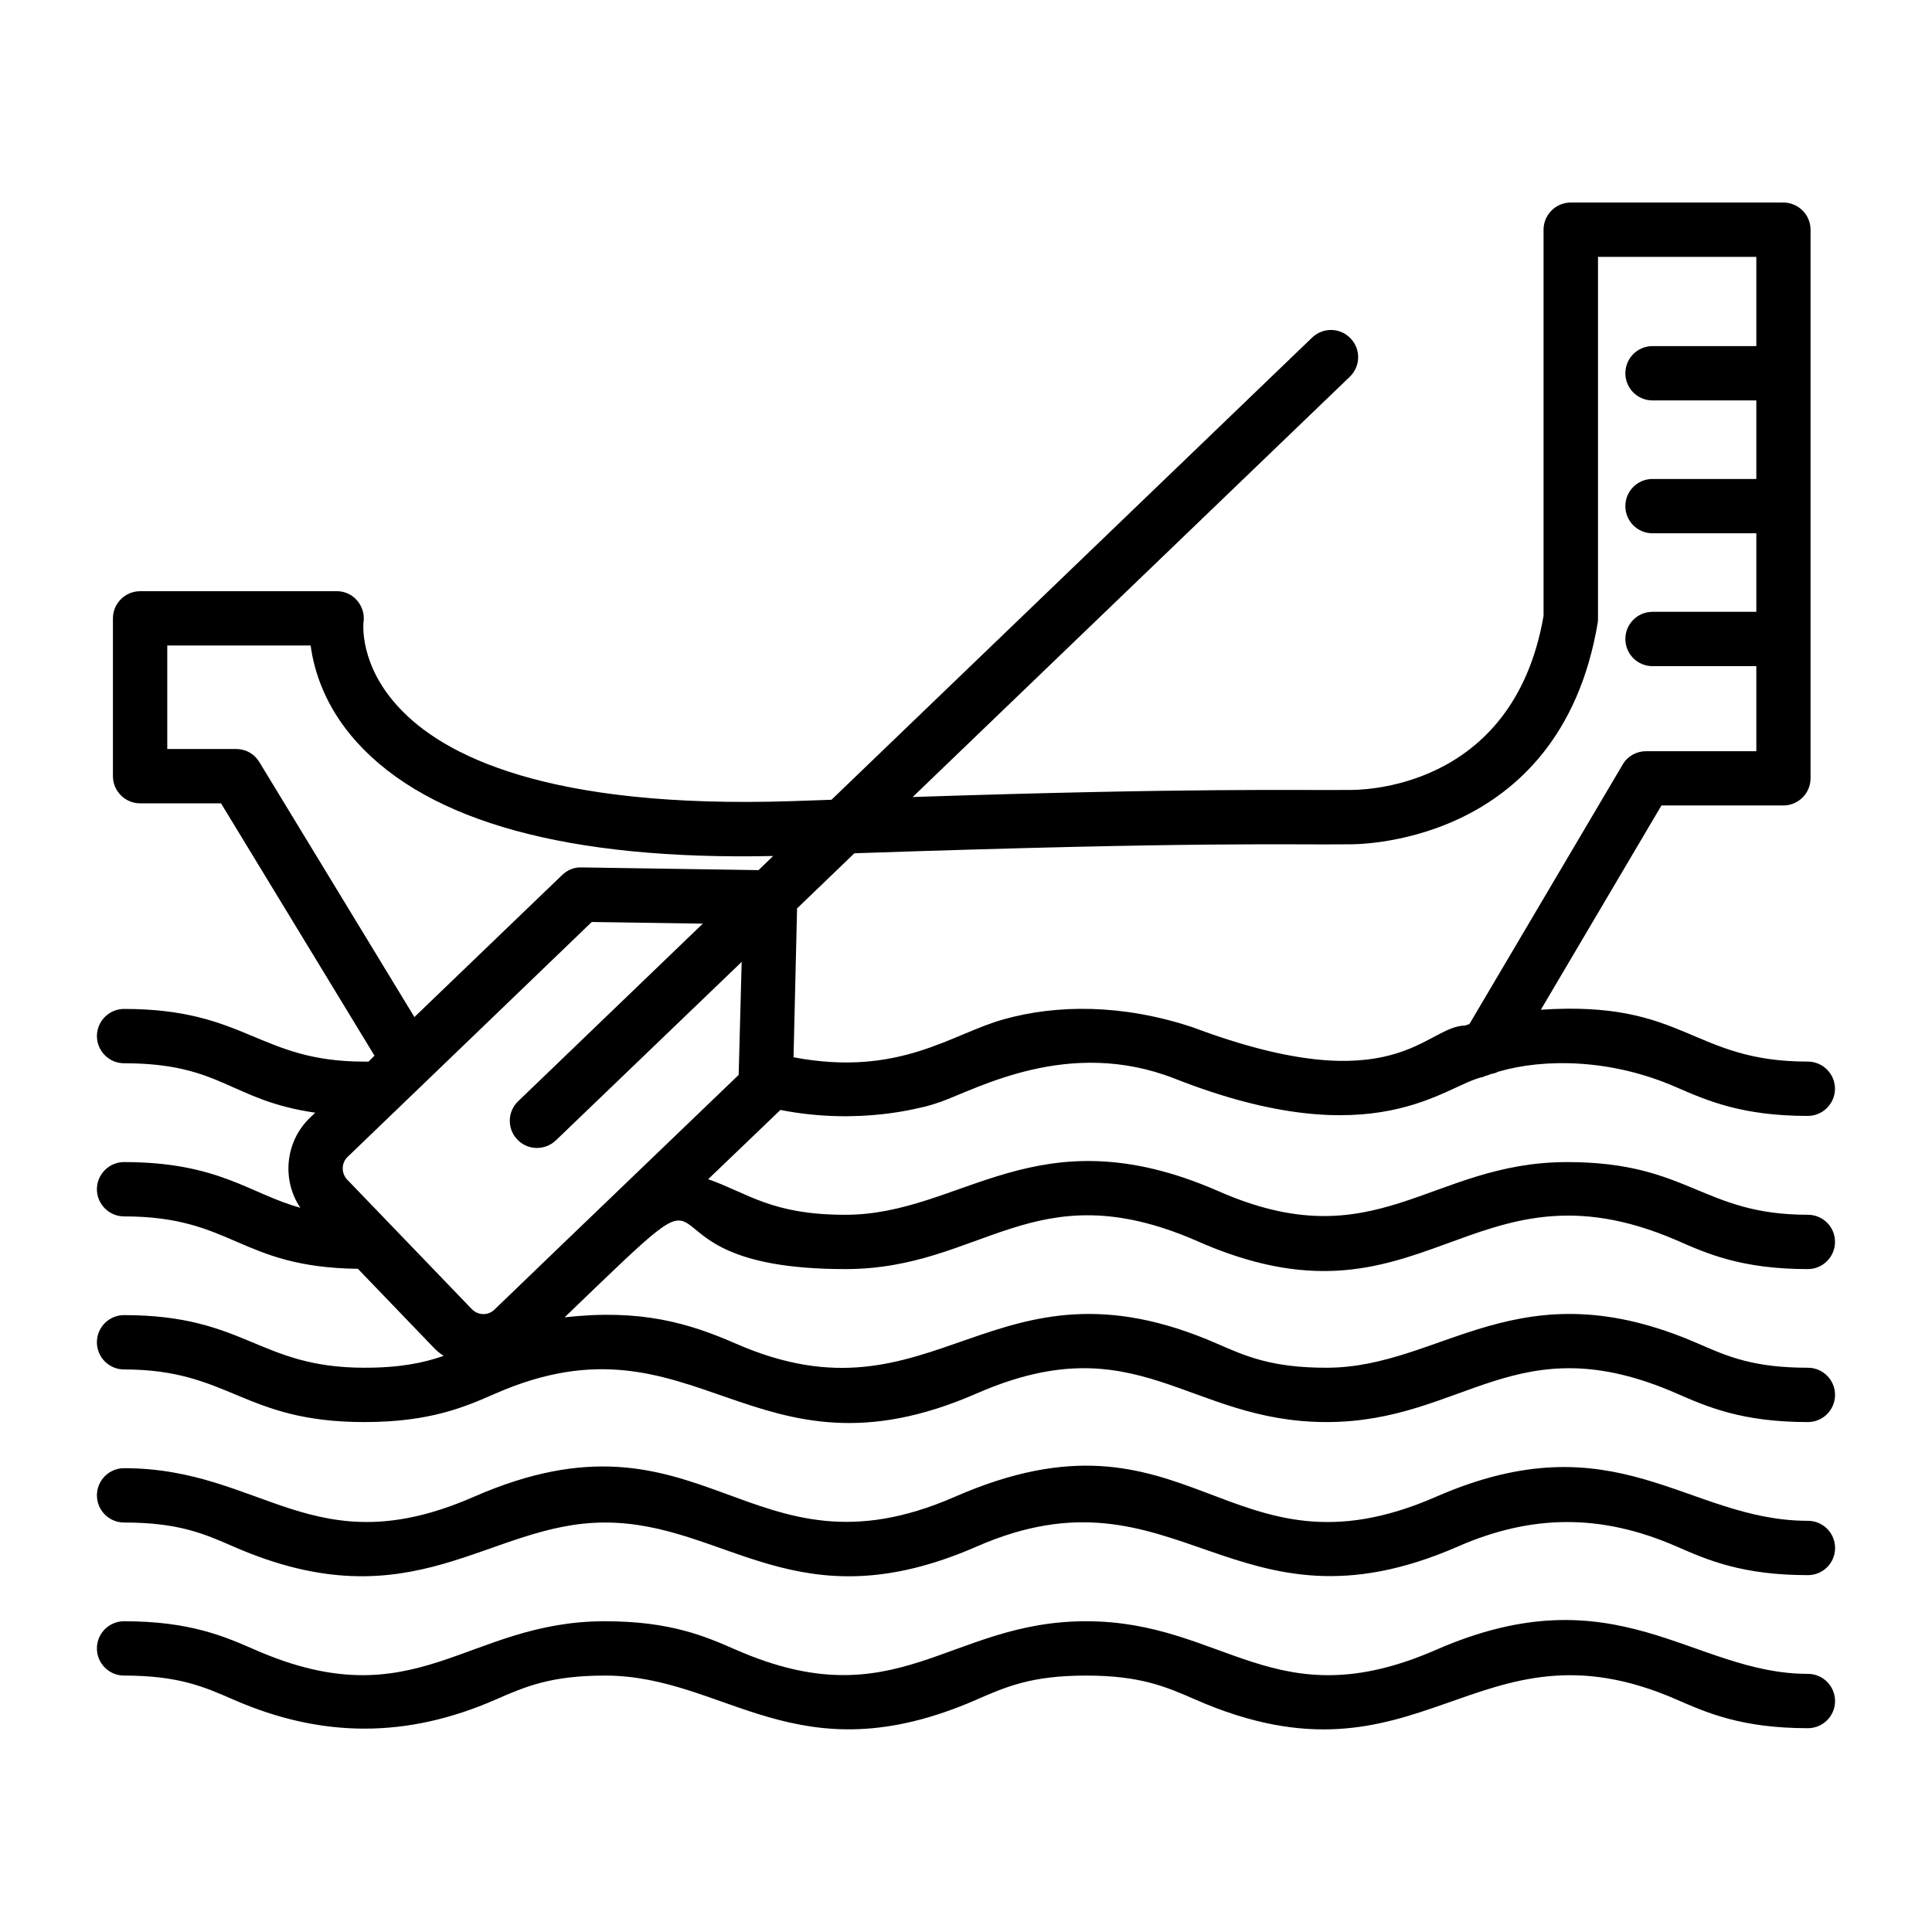
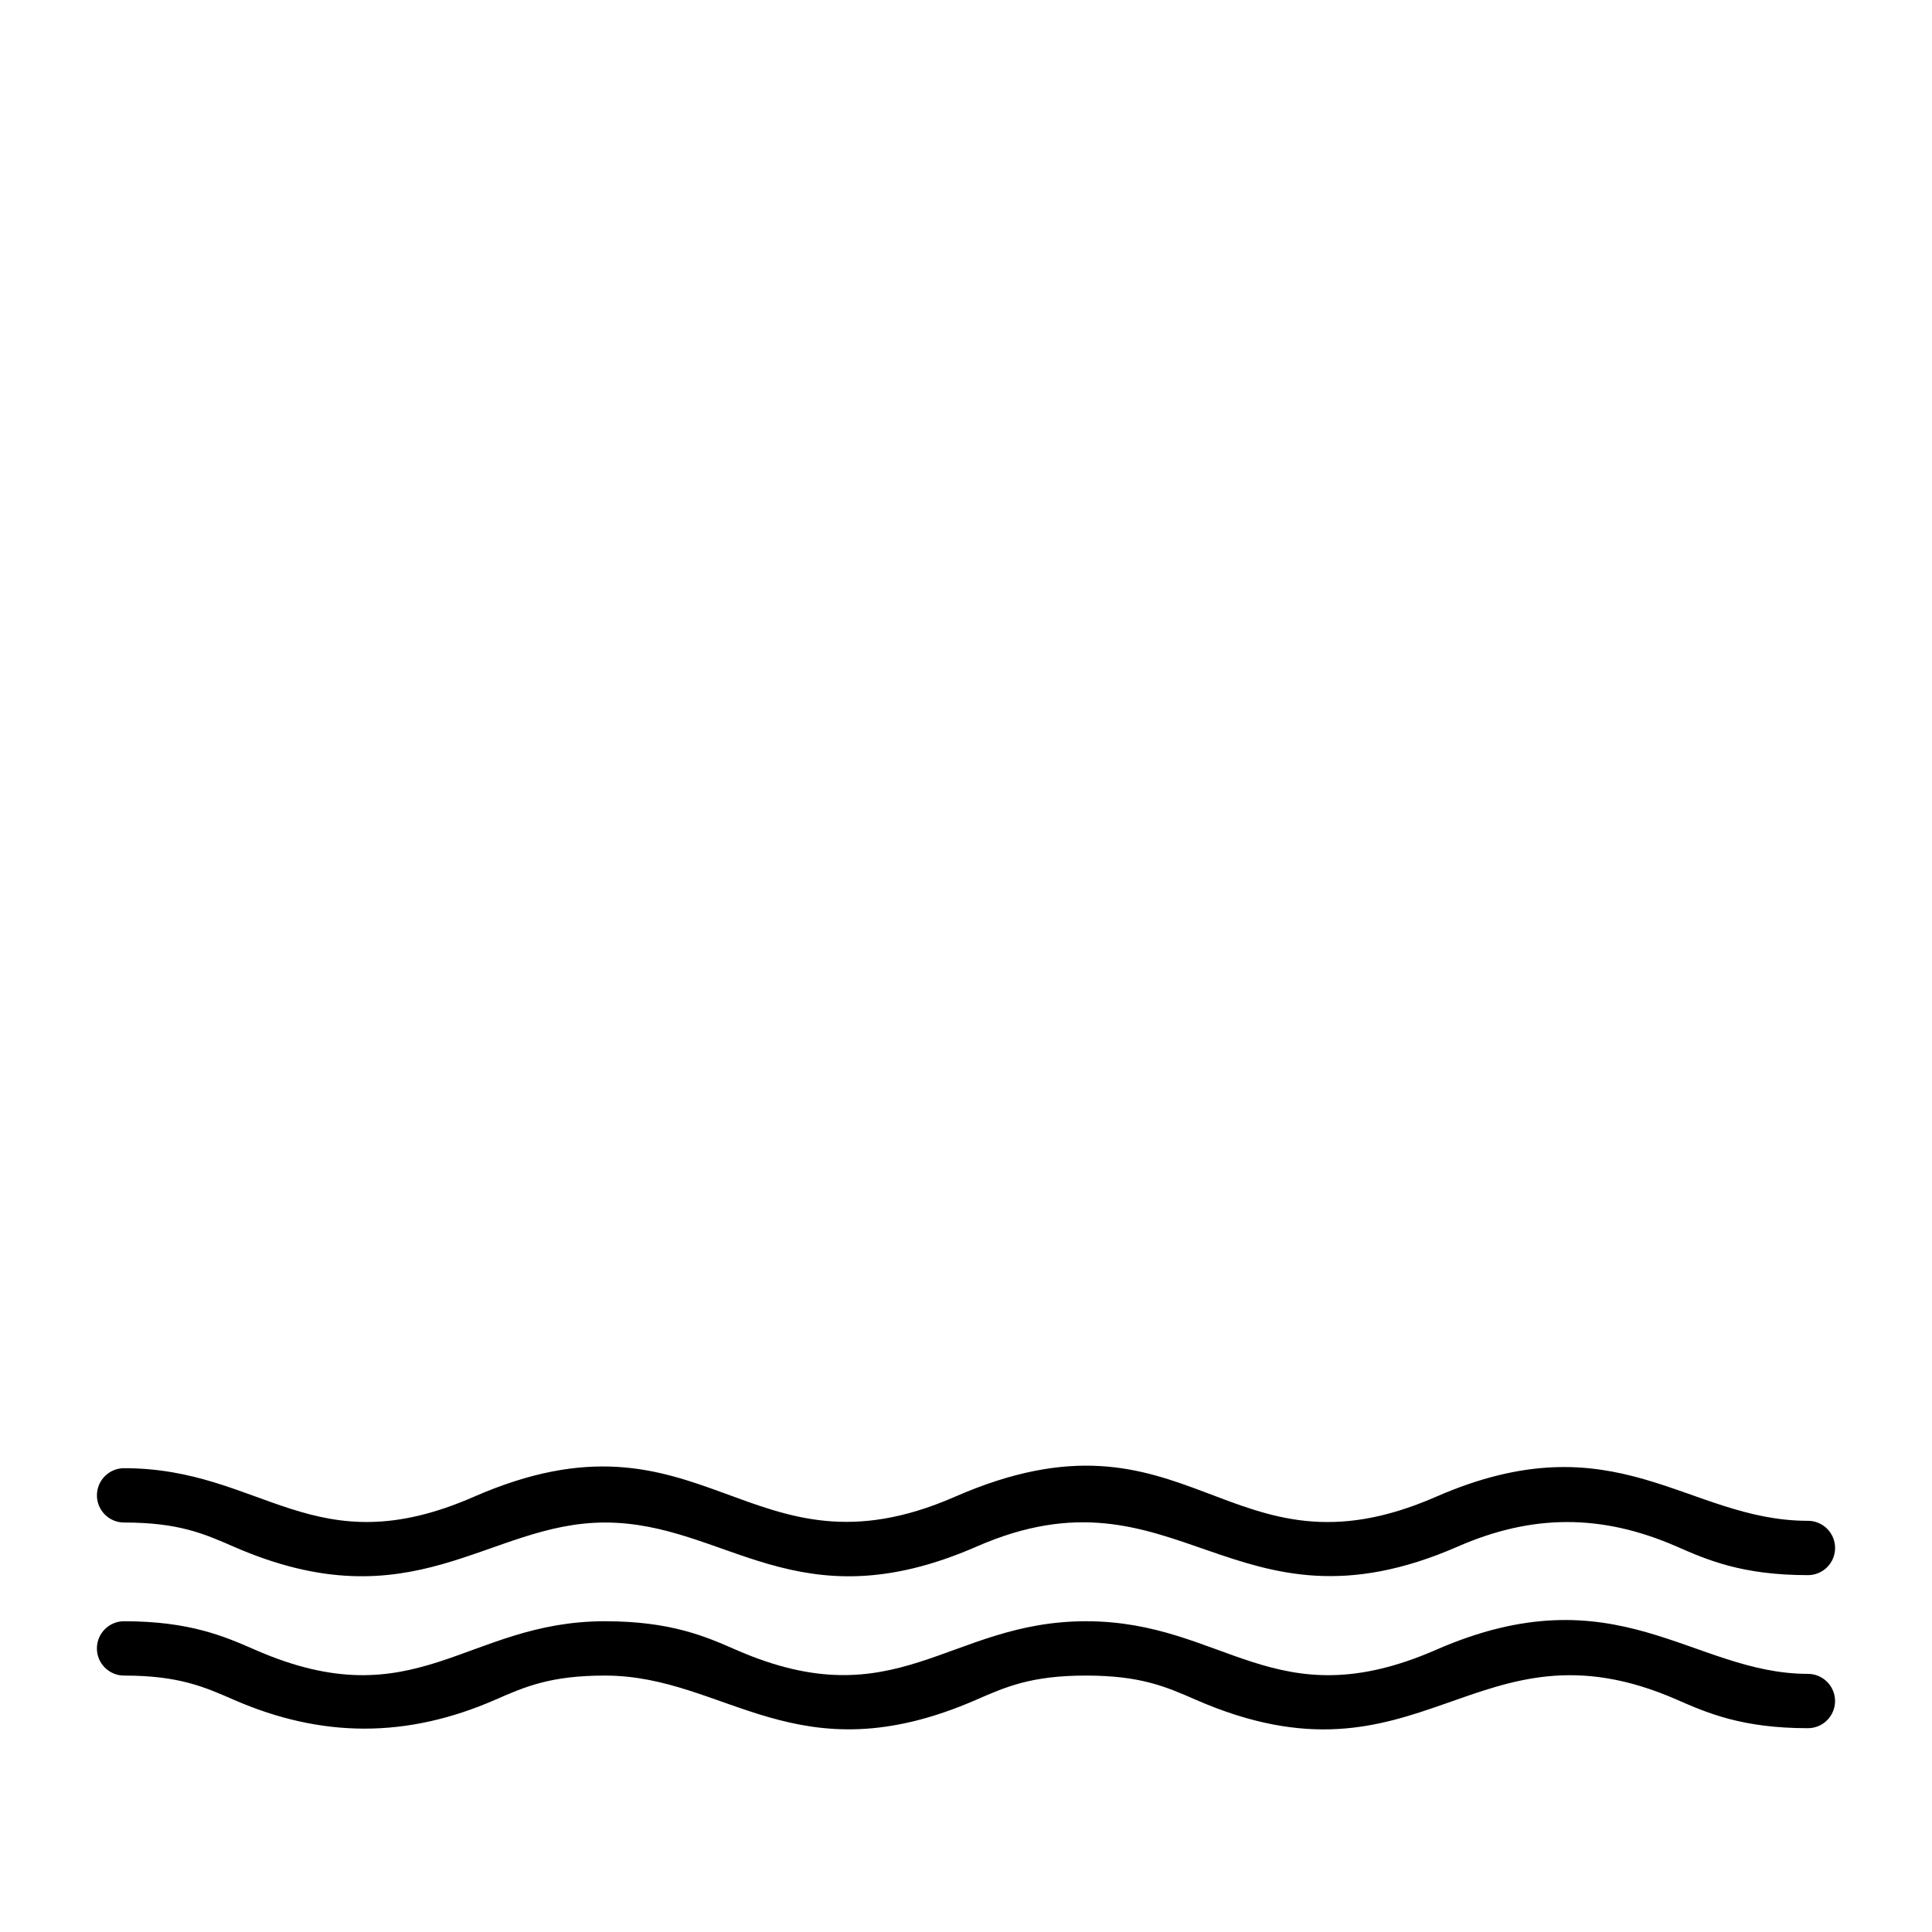
<svg xmlns="http://www.w3.org/2000/svg" fill="#000000" width="800px" height="800px" version="1.1" viewBox="144 144 512 512">
  <g>
-     <path d="m176.88 451.96c-3.957 0-7.199 3.238-7.199 7.199 0 3.957 3.238 7.199 7.199 7.199 28.988 0 30.379 13.473 61.969 13.891l19.863 20.656c0.863 0.938 1.801 1.727 2.809 2.375 0.02 0.016 0.043 0.023 0.066 0.039-5.336 1.852-11.484 3.144-20.988 3.144-28.117 0-31.434-13.945-63.719-13.945-3.973 0-7.199 3.219-7.199 7.199 0 3.977 3.223 7.199 7.199 7.199 28.125 0 31.426 13.945 63.719 13.945 17.434 0 26.633-4.027 34.742-7.578 53.141-23.246 67.863 26.062 127.47 0 42.652-18.648 55.719 7.578 92.73 7.578 36.594 0 50.133-26.215 92.793-7.578 8.117 3.551 17.32 7.578 34.773 7.578 3.973 0 7.199-3.219 7.199-7.199 0-3.977-3.223-7.199-7.199-7.199-14.441 0-21.191-2.953-29.012-6.367-47.805-20.902-67.785 6.367-98.555 6.367-14.43 0-21.172-2.953-28.984-6.367-59.871-26.191-74.395 23.227-127.5 0-12.492-5.465-25.25-9.281-45.438-6.981 50.945-48.984 11.672-12.793 74.406-12.793 36.375 0 49.816-26.152 92.773-7.629 60.461 26.992 72.34-23.801 127.54 0 8.133 3.598 17.344 7.629 34.762 7.629 3.957 0 7.199-3.238 7.199-7.199 0-4.031-3.238-7.199-7.199-7.199-28.094 0-31.387-13.961-63.77-13.961-36.609 0-50.582 26.309-92.773 7.559-48.023-20.824-67.469 6.406-98.531 6.406-19.586 0-25.754-5.707-36.348-9.43l19.145-18.352c21.316 4.199 37.562-0.863 38.289-0.863 1.297-0.359 2.59-0.719 3.742-1.152 0.07 0 0.215-0.07 0.289-0.07 9.863-3.527 34.051-17.203 62.09-6.246 53.582 21.102 71.668 1.605 81.926-0.449 0.359-0.215 0.793-0.359 1.223-0.434 1.094-0.547 1.305-0.258 2.375-0.793 0.145-0.07 0.215-0.145 0.359-0.145 12.055-3.523 29.883-3.457 47.215 4.176 8.133 3.527 17.344 7.559 34.762 7.559 3.957 0 7.199-3.238 7.199-7.199 0-3.957-3.238-7.199-7.199-7.199-31.051 0-32.27-16.309-70.75-13.746l31.957-54.125h32.316c3.957 0 7.199-3.238 7.199-7.199v-145.39c0-3.957-3.238-7.199-7.199-7.199h-56.355c-3.957 0-7.199 3.238-7.199 7.199v102.34c-8.133 46.855-49.59 46.133-51.531 46.133-13.859 0.133-40.953-0.59-115.66 1.871l115.88-111.41c2.809-2.734 2.949-7.269 0.145-10.148-2.734-2.879-7.269-2.949-10.148-0.215l-127.39 122.5c-3.383 0.145-6.836 0.215-10.293 0.359-65.207 2.16-92.773-12.234-104.36-24.832-10.508-11.227-9.43-22.238-9.355-22.672 0.289-2.016-0.359-4.102-1.727-5.688-1.367-1.582-3.312-2.445-5.398-2.445l-52.094 0.012c-3.957 0-7.199 3.238-7.199 7.199v41.816c0 3.957 3.238 7.199 7.199 7.199h21.449l40.664 66.863-1.582 1.582h-1.078c-28.043 0-31.238-13.961-63.695-13.961-3.957 0-7.199 3.238-7.199 7.199 0 3.957 3.238 7.199 7.199 7.199 25.938 0 28.027 9.84 50.668 13.098l-1.441 1.367c-6.551 6.332-7.484 16.48-2.519 23.824-13.453-3.699-21.535-12.102-46.711-12.102zm178.35-67.223 15.188-14.609c93.062-3.168 114.71-2.188 130.85-2.375 0.574 0 56.066 1.367 66.145-58.73 0.07-0.359 0.07-0.793 0.07-1.152v-95.797h41.961v23.645h-27.508c-3.973 0-7.199 3.219-7.199 7.199 0 3.977 3.223 7.199 7.199 7.199h27.508v20.812h-27.508c-3.973 0-7.199 3.219-7.199 7.199 0 3.977 3.223 7.199 7.199 7.199h27.508v20.812h-27.508c-3.973 0-7.199 3.219-7.199 7.199 0 3.977 3.223 7.199 7.199 7.199h27.508v22.539h-29.223c-2.519 0-4.894 1.297-6.191 3.527l-40.594 68.734v0.07c-0.359 0.07-0.719 0.145-1.008 0.359-10.793 0-18.242 20.762-72.262 0.504-18.668-6.227-36.105-6.078-50.125-2.156-13.949 3.859-27.613 15.383-55.746 10.074zm-142.51-38.793c-1.297-2.16-3.598-3.453-6.117-3.453h-18.277v-27.422h38c0.863 6.551 3.742 16.266 12.309 25.695 19.145 21.09 56.141 31.234 110.26 30.086l-3.887 3.742-46.926-0.719c-2.016-0.07-3.742 0.719-5.109 2.016l-39.152 37.641zm23.395 104.65c25.875-24.875 65.379-62.906 64.703-62.258l29.438 0.434c-0.727 0.699-49.672 47.773-48.941 47.07-2.879 2.734-2.949 7.34-0.215 10.148 2.809 2.949 7.359 2.934 10.219 0.215 0.73-0.699 49.961-47.988 49.23-47.285-0.02 0.727-0.844 31.918-0.793 29.941-37.551 36.016-65.324 62.781-64.703 62.184-1.656 1.656-4.32 1.582-5.973-0.07-0.695-0.723-33.801-35.125-33.109-34.402-1.586-1.73-1.512-4.394 0.145-5.977z" />
    <path d="m623.11 547.03c-32.121 0-50.766-27.262-98.555-6.367-55.562 24.273-64.883-27.383-127.51 0-54.895 24.004-66.281-26.777-127.47 0-42.562 18.621-55.922-7.578-92.688-7.578-3.973 0-7.199 3.219-7.199 7.199 0 3.977 3.223 7.199 7.199 7.199 14.422 0 21.164 2.953 28.973 6.367 47.703 20.867 67.348-6.367 98.465-6.367 32.121 0 50.711 27.262 98.5 6.367 53.16-23.246 67.875 26.062 127.51 0 19.637-8.582 38.027-8.73 58.012 0 8.117 3.551 17.32 7.578 34.773 7.578 3.973 0 7.199-3.219 7.199-7.199-0.004-3.981-3.227-7.199-7.203-7.199z" />
    <path d="m623.11 587.59c-30.691 0-50.652-27.312-98.555-6.367-42.812 18.703-56.023-7.578-92.746-7.578-36.613 0-50.109 26.227-92.742 7.578-8.113-3.551-17.316-7.578-34.754-7.578-36.953 0-49.953 26.273-92.691 7.578-8.113-3.551-17.309-7.578-34.742-7.578-3.973 0-7.199 3.219-7.199 7.199 0 3.977 3.223 7.199 7.199 7.199 14.422 0 21.164 2.953 28.973 6.367 23.441 10.254 46.031 10.266 69.488 0 7.809-3.414 14.551-6.367 28.977-6.367 32.121 0 50.711 27.262 98.5 6.367 7.812-3.414 14.559-6.367 28.996-6.367 14.43 0 21.172 2.953 28.984 6.367 60.051 26.266 74.004-23.391 127.54 0 8.117 3.551 17.32 7.578 34.773 7.578 3.973 0 7.199-3.219 7.199-7.199-0.004-3.977-3.227-7.199-7.203-7.199z" />
  </g>
</svg>